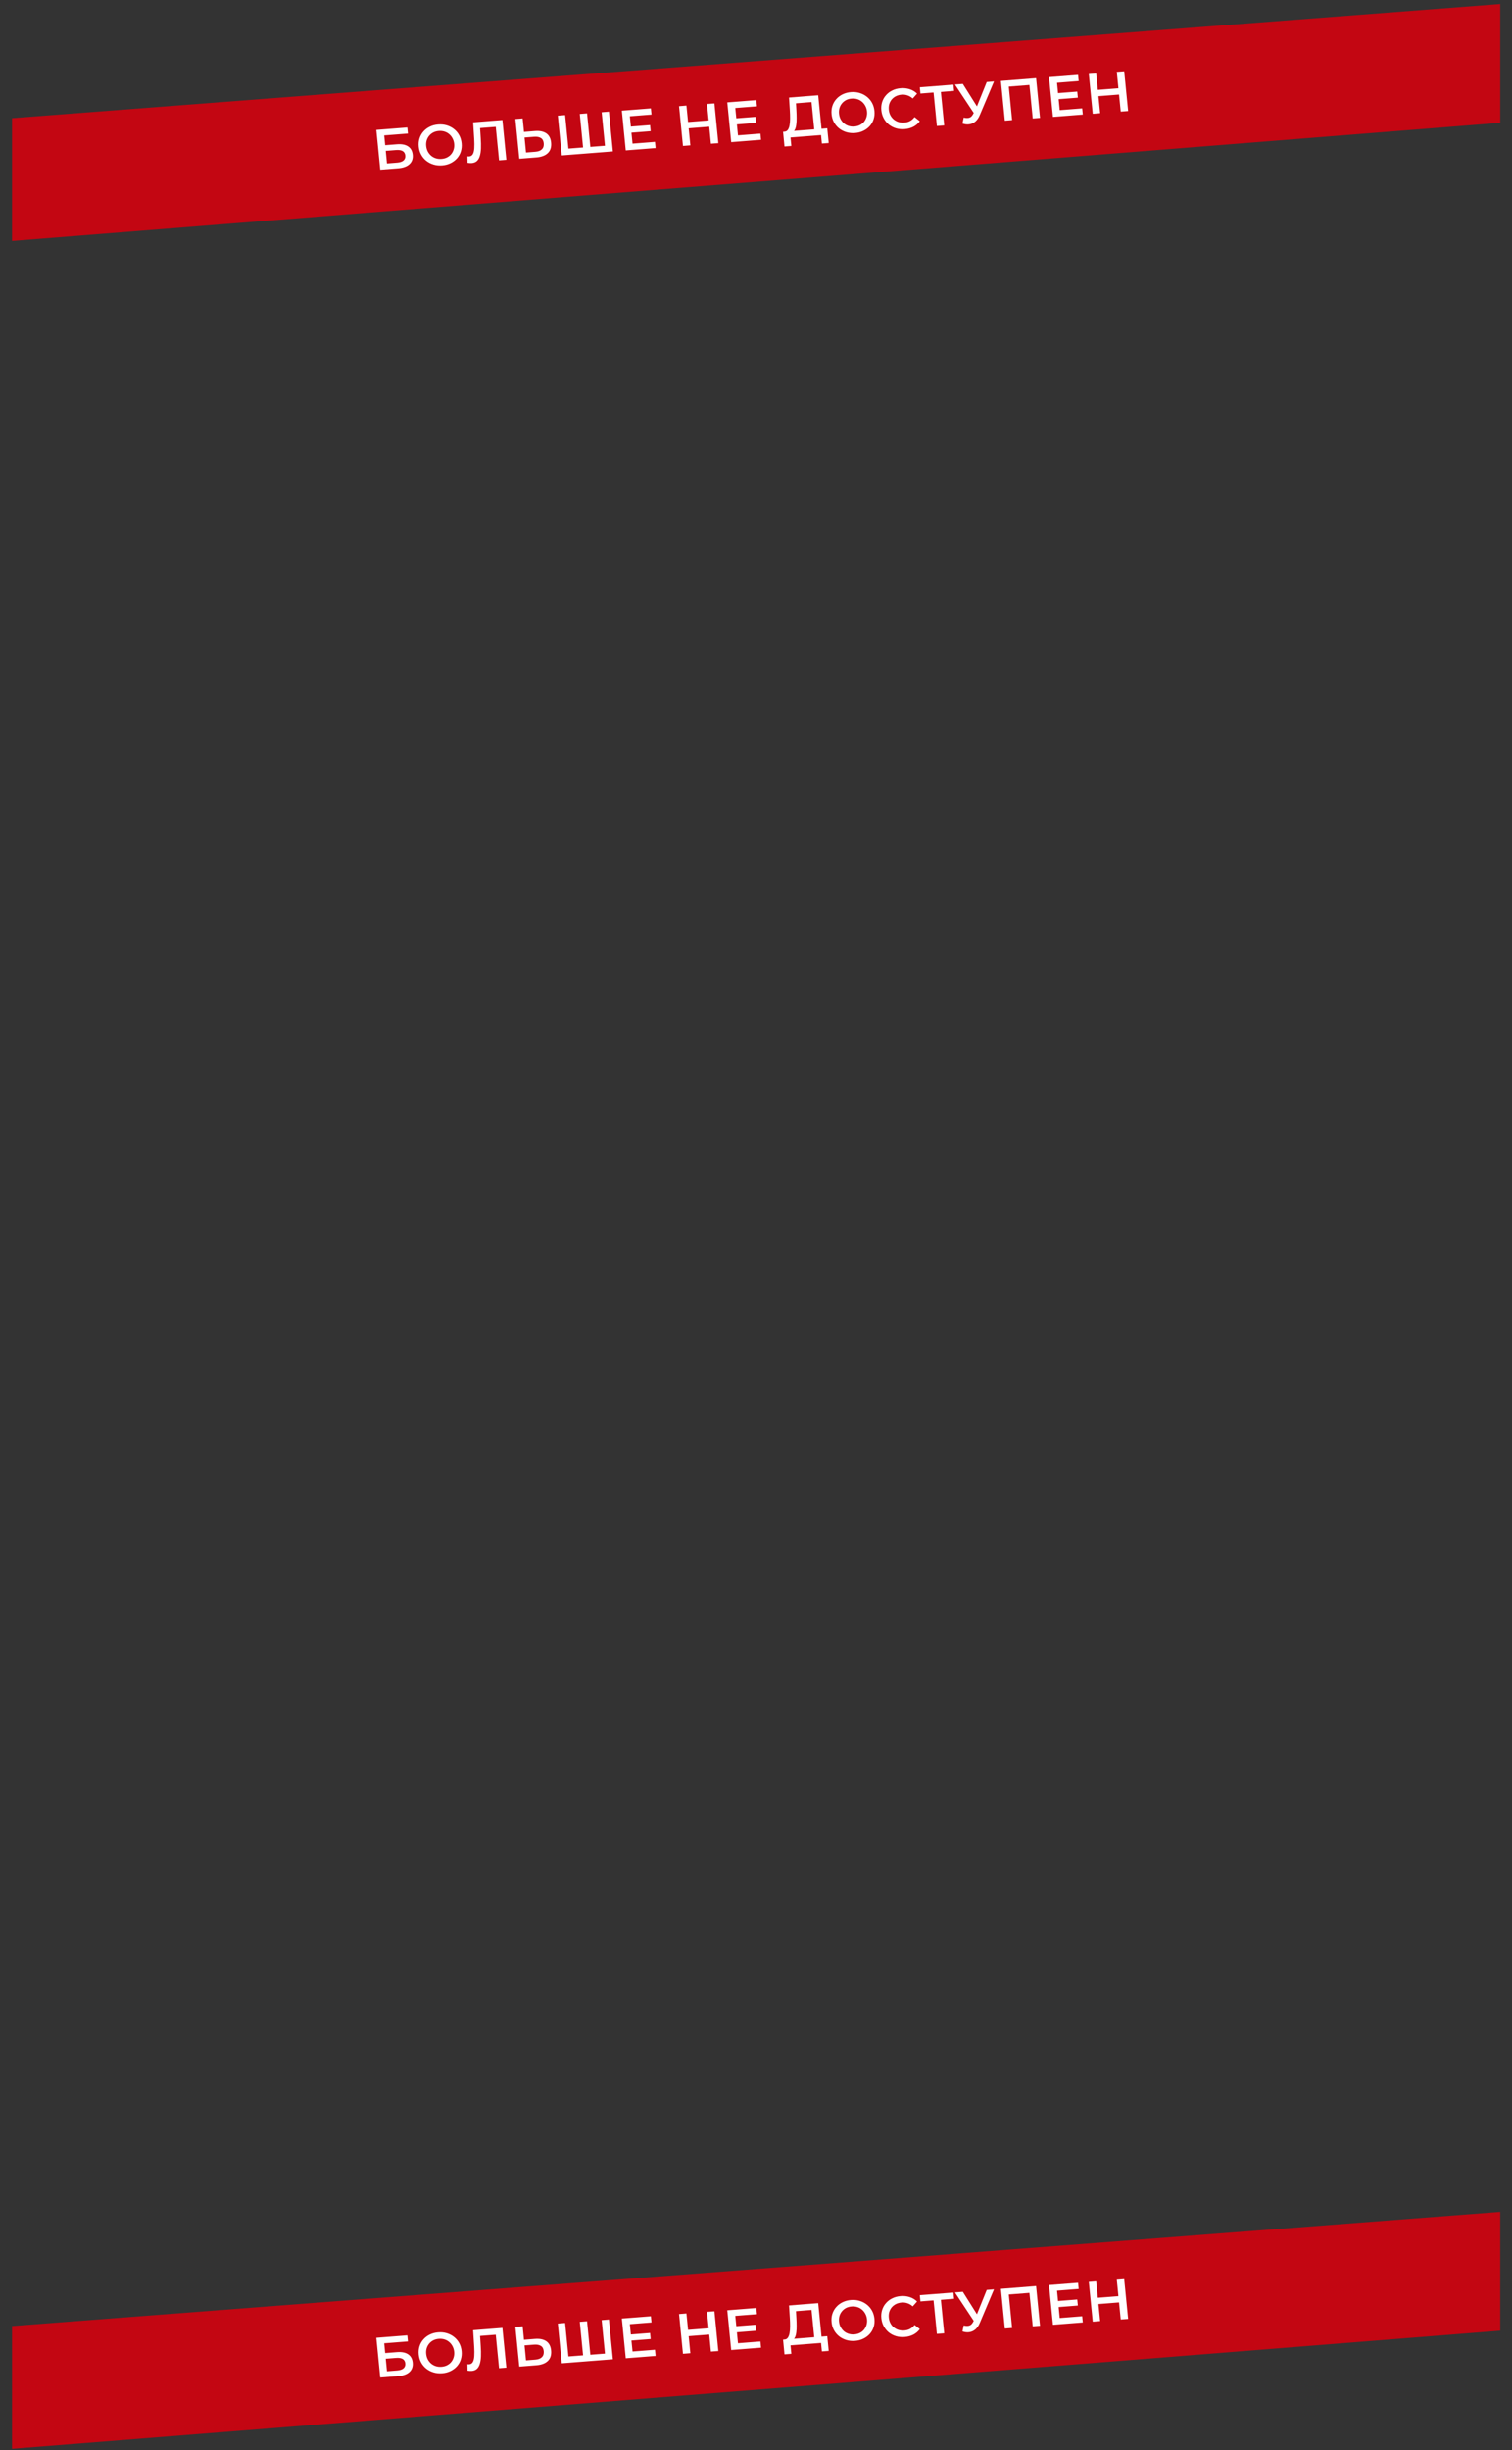
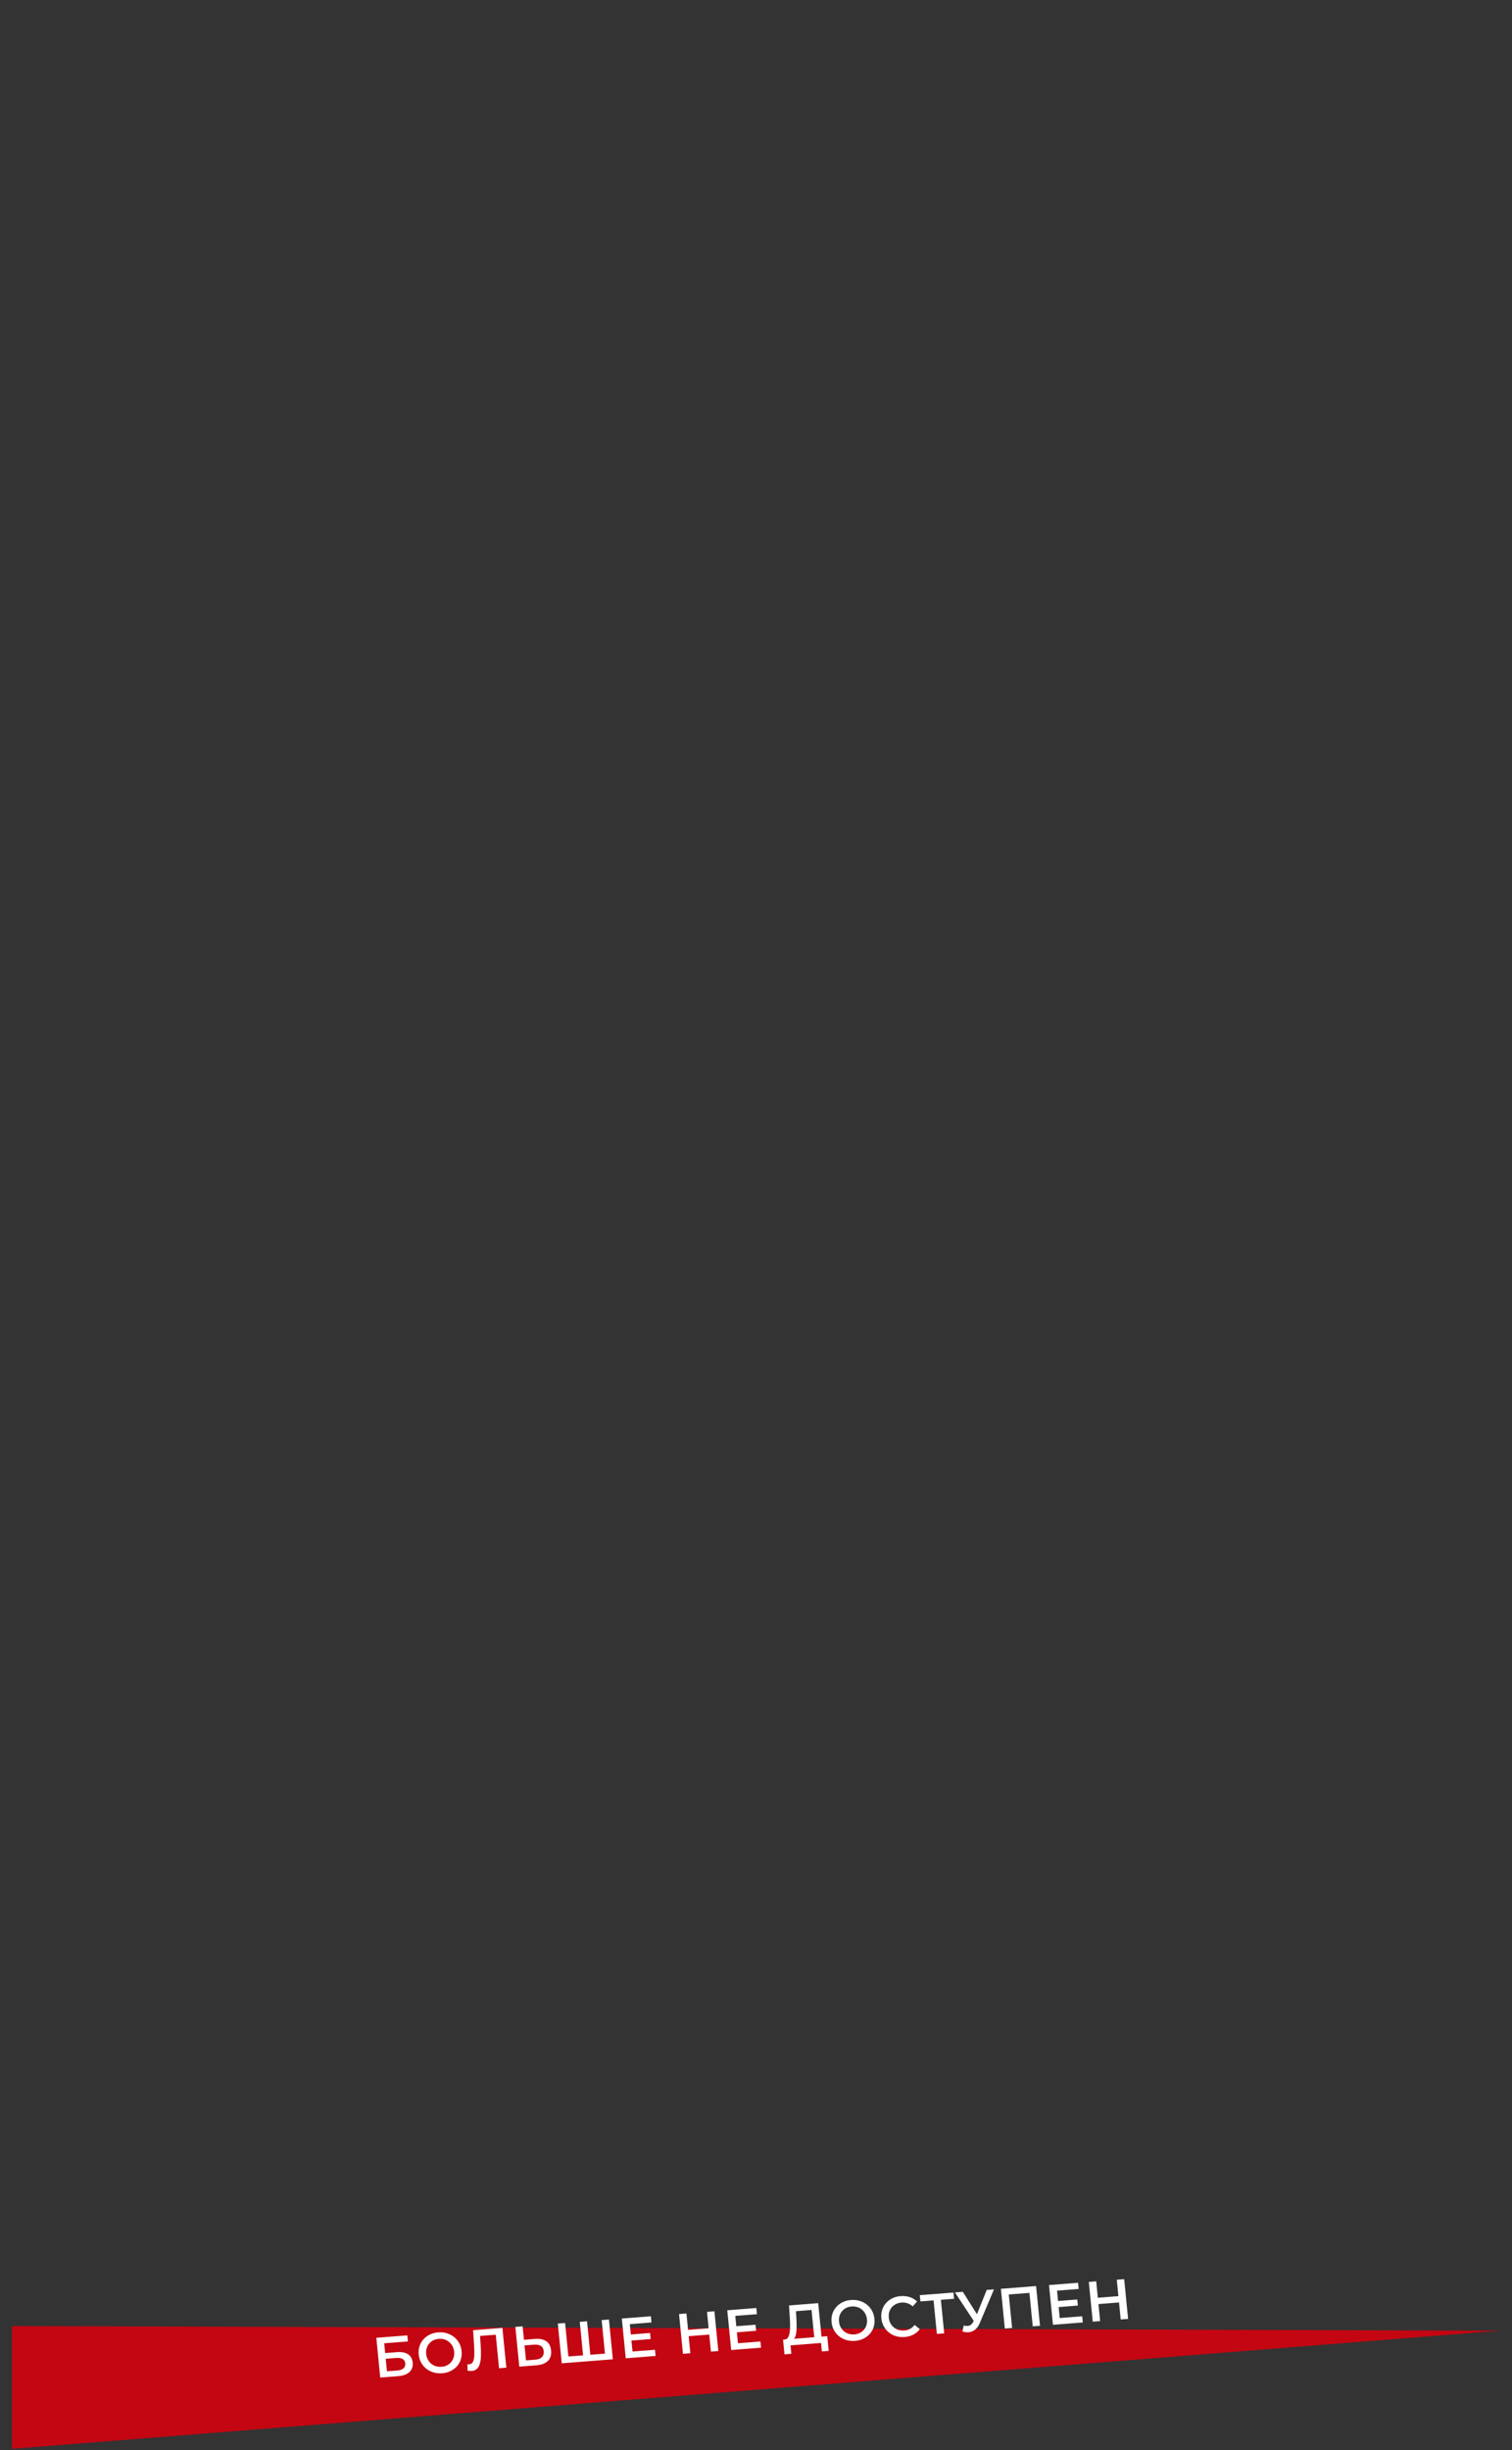
<svg xmlns="http://www.w3.org/2000/svg" width="255" height="413" viewBox="0 0 255 413" fill="none">
  <rect x="0" y="0" width="255" height="413" fill="#333333" stroke="none" />
-   <path d="M2.027 19.92L253.015 0.679L253.015 20.7L2.027 40.614L2.027 19.92Z" fill="#C30612" />
-   <path d="M64.128 28.599L63.466 21.898L68.692 21.489L68.793 22.513L64.795 22.826L64.957 24.473L66.942 24.317C67.748 24.254 68.375 24.375 68.824 24.681C69.278 24.98 69.537 25.448 69.6 26.086C69.665 26.743 69.482 27.272 69.051 27.672C68.626 28.066 67.992 28.296 67.148 28.362L64.128 28.599ZM65.26 27.545L66.987 27.41C67.466 27.372 67.821 27.251 68.052 27.047C68.283 26.842 68.382 26.564 68.347 26.213C68.279 25.524 67.756 25.218 66.778 25.294L65.052 25.43L65.26 27.545ZM74.583 27.876C74.059 27.917 73.567 27.868 73.109 27.731C72.651 27.593 72.244 27.384 71.888 27.103C71.531 26.816 71.243 26.472 71.023 26.071C70.802 25.664 70.667 25.212 70.618 24.714C70.569 24.216 70.613 23.753 70.751 23.324C70.889 22.889 71.105 22.505 71.401 22.173C71.696 21.835 72.056 21.563 72.48 21.356C72.904 21.149 73.375 21.025 73.893 20.985C74.417 20.944 74.905 20.992 75.357 21.13C75.815 21.268 76.222 21.48 76.579 21.768C76.936 22.048 77.224 22.392 77.445 22.799C77.664 23.2 77.799 23.649 77.848 24.147C77.897 24.645 77.853 25.111 77.716 25.547C77.578 25.982 77.362 26.365 77.066 26.697C76.77 27.029 76.41 27.298 75.986 27.505C75.568 27.712 75.101 27.835 74.583 27.876ZM74.466 26.785C74.804 26.759 75.112 26.677 75.388 26.539C75.665 26.402 75.898 26.22 76.088 25.992C76.278 25.759 76.416 25.497 76.503 25.207C76.596 24.911 76.626 24.59 76.592 24.246C76.558 23.901 76.466 23.593 76.317 23.322C76.174 23.044 75.986 22.808 75.754 22.613C75.522 22.413 75.256 22.267 74.957 22.174C74.658 22.082 74.339 22.049 74.001 22.076C73.662 22.102 73.354 22.184 73.078 22.322C72.808 22.459 72.575 22.644 72.379 22.878C72.189 23.105 72.047 23.367 71.954 23.664C71.867 23.954 71.84 24.271 71.874 24.615C71.908 24.954 71.996 25.262 72.139 25.54C72.289 25.817 72.48 26.056 72.713 26.257C72.944 26.451 73.21 26.594 73.509 26.686C73.808 26.779 74.127 26.812 74.466 26.785ZM79.542 27.487C79.433 27.495 79.324 27.494 79.213 27.484C79.103 27.473 78.982 27.46 78.852 27.445L78.831 26.356C78.924 26.375 79.021 26.38 79.123 26.372C79.391 26.351 79.595 26.226 79.733 25.996C79.871 25.76 79.954 25.426 79.982 24.993C80.01 24.56 80.006 24.029 79.97 23.402L79.792 20.619L84.73 20.232L85.392 26.932L84.164 27.028L83.576 21.074L83.894 21.358L80.701 21.608L80.939 21.272L81.068 23.268C81.114 23.933 81.127 24.52 81.107 25.03C81.086 25.54 81.019 25.972 80.906 26.328C80.799 26.678 80.636 26.951 80.417 27.148C80.198 27.345 79.907 27.458 79.542 27.487ZM90.227 22.087C91.026 22.024 91.661 22.154 92.131 22.478C92.601 22.801 92.871 23.32 92.942 24.035C93.016 24.788 92.833 25.378 92.392 25.805C91.956 26.224 91.314 26.468 90.463 26.534L87.577 26.761L86.916 20.06L88.143 19.964L88.367 22.233L90.227 22.087ZM90.311 25.582C90.791 25.544 91.151 25.403 91.391 25.16C91.637 24.915 91.739 24.579 91.697 24.152C91.655 23.73 91.494 23.434 91.213 23.264C90.931 23.086 90.548 23.017 90.062 23.055L88.46 23.18L88.71 25.707L90.311 25.582ZM98.614 24.834L98.366 25.163L97.778 19.209L99.005 19.113L99.593 25.066L99.266 24.783L102.325 24.544L102.057 24.873L101.47 18.92L102.697 18.823L103.359 25.524L94.738 26.199L94.077 19.499L95.304 19.403L95.892 25.357L95.574 25.073L98.614 24.834ZM106.296 21.348L109.633 21.087L109.734 22.111L106.397 22.372L106.296 21.348ZM106.676 24.212L110.463 23.915L110.566 24.959L105.532 25.353L104.871 18.653L109.771 18.269L109.874 19.312L106.22 19.599L106.676 24.212ZM119.238 17.527L120.484 17.429L121.146 24.13L119.899 24.227L119.238 17.527ZM116.428 24.499L115.181 24.597L114.52 17.897L115.767 17.799L116.428 24.499ZM119.712 21.348L116.039 21.636L115.934 20.573L119.607 20.286L119.712 21.348ZM124.081 19.954L127.417 19.693L127.519 20.717L124.182 20.979L124.081 19.954ZM124.46 22.818L128.248 22.521L128.351 23.565L123.316 23.959L122.655 17.259L127.555 16.875L127.658 17.918L124.004 18.205L124.46 22.818ZM137.368 22.279L136.867 17.206L134.24 17.412L134.309 18.603C134.334 19.051 134.347 19.478 134.348 19.883C134.355 20.281 134.337 20.646 134.292 20.977C134.254 21.308 134.181 21.587 134.075 21.814C133.969 22.041 133.826 22.197 133.648 22.282L132.286 22.195C132.53 22.189 132.72 22.09 132.856 21.9C132.998 21.709 133.099 21.45 133.157 21.124C133.215 20.798 133.245 20.419 133.247 19.988C133.249 19.551 133.235 19.079 133.204 18.574L133.071 16.443L137.99 16.057L138.595 22.183L137.368 22.279ZM132.301 24.692L132.066 22.212L139.516 21.629L139.761 24.108L138.61 24.198L138.47 22.772L133.32 23.175L133.461 24.602L132.301 24.692ZM144.208 22.418C143.683 22.459 143.192 22.411 142.734 22.273C142.276 22.136 141.869 21.927 141.513 21.646C141.156 21.359 140.867 21.015 140.647 20.614C140.427 20.207 140.292 19.754 140.243 19.257C140.194 18.759 140.238 18.296 140.376 17.867C140.514 17.432 140.73 17.048 141.026 16.716C141.321 16.378 141.681 16.105 142.105 15.899C142.529 15.692 143 15.568 143.518 15.527C144.042 15.486 144.53 15.535 144.981 15.673C145.44 15.811 145.847 16.023 146.204 16.31C146.56 16.591 146.849 16.935 147.069 17.342C147.289 17.743 147.424 18.192 147.473 18.69C147.522 19.188 147.478 19.654 147.34 20.089C147.203 20.524 146.986 20.908 146.691 21.24C146.395 21.572 146.035 21.841 145.611 22.048C145.193 22.254 144.725 22.378 144.208 22.418ZM144.09 21.328C144.429 21.301 144.737 21.219 145.013 21.082C145.289 20.945 145.523 20.762 145.713 20.535C145.902 20.302 146.041 20.04 146.128 19.75C146.221 19.454 146.251 19.133 146.217 18.788C146.183 18.444 146.091 18.136 145.942 17.865C145.798 17.587 145.611 17.35 145.379 17.156C145.147 16.956 144.881 16.809 144.582 16.717C144.283 16.625 143.964 16.592 143.625 16.619C143.287 16.645 142.979 16.727 142.703 16.864C142.433 17.002 142.2 17.187 142.004 17.421C141.814 17.648 141.672 17.91 141.579 18.207C141.492 18.496 141.465 18.814 141.499 19.158C141.532 19.496 141.621 19.805 141.764 20.083C141.914 20.36 142.105 20.599 142.337 20.8C142.569 20.994 142.835 21.137 143.134 21.229C143.433 21.322 143.751 21.355 144.09 21.328ZM152.567 21.763C152.055 21.803 151.571 21.758 151.113 21.626C150.661 21.488 150.258 21.279 149.901 20.998C149.551 20.71 149.265 20.363 149.045 19.956C148.824 19.549 148.689 19.096 148.64 18.598C148.591 18.101 148.635 17.634 148.772 17.199C148.91 16.764 149.126 16.38 149.422 16.049C149.717 15.71 150.074 15.441 150.492 15.241C150.91 15.035 151.378 14.911 151.896 14.871C152.446 14.828 152.957 14.884 153.43 15.04C153.902 15.189 154.313 15.437 154.662 15.782L153.932 16.602C153.663 16.359 153.372 16.186 153.059 16.082C152.745 15.971 152.413 15.93 152.061 15.957C151.709 15.985 151.392 16.068 151.11 16.206C150.833 16.343 150.597 16.526 150.4 16.753C150.21 16.98 150.068 17.242 149.975 17.539C149.889 17.835 149.862 18.155 149.896 18.5C149.93 18.845 150.019 19.156 150.162 19.434C150.312 19.712 150.503 19.948 150.735 20.142C150.973 20.335 151.241 20.478 151.54 20.57C151.846 20.662 152.174 20.694 152.526 20.667C152.878 20.639 153.197 20.55 153.485 20.399C153.772 20.241 154.024 20.019 154.241 19.732L155.122 20.434C154.844 20.823 154.488 21.13 154.053 21.357C153.618 21.584 153.123 21.72 152.567 21.763ZM158.003 21.241L157.415 15.287L157.742 15.57L155.23 15.767L155.126 14.714L160.803 14.269L160.907 15.322L158.394 15.519L158.652 15.19L159.24 21.144L158.003 21.241ZM162.529 19.825C162.892 19.919 163.205 19.926 163.468 19.848C163.731 19.769 163.951 19.556 164.13 19.207L164.406 18.675L164.517 18.531L166.411 13.829L167.638 13.733L165.257 19.37C165.065 19.841 164.818 20.208 164.515 20.47C164.212 20.731 163.874 20.89 163.499 20.945C163.132 21.006 162.738 20.966 162.318 20.825L162.529 19.825ZM164.594 19.605L161.05 14.25L162.383 14.145L165.18 18.595L164.594 19.605ZM169.464 20.342L168.802 13.642L174.738 13.177L175.399 19.877L174.172 19.973L173.584 14.02L173.902 14.303L169.846 14.621L170.103 14.293L170.691 20.246L169.464 20.342ZM178.344 15.701L181.681 15.44L181.782 16.464L178.445 16.725L178.344 15.701ZM178.723 18.565L182.511 18.268L182.614 19.312L177.58 19.706L176.918 13.006L181.818 12.622L181.921 13.665L178.268 13.951L178.723 18.565ZM188.347 12.11L189.594 12.012L190.256 18.713L189.009 18.81L188.347 12.11ZM185.538 19.082L184.291 19.18L183.63 12.48L184.876 12.382L185.538 19.082ZM188.821 15.931L185.149 16.219L185.044 15.157L188.716 14.869L188.821 15.931Z" fill="white" />
-   <path d="M2.027 392.106L253.015 372.865L253.015 392.886L2.027 412.8L2.027 392.106Z" fill="#C30612" />
+   <path d="M2.027 392.106L253.015 392.886L2.027 412.8L2.027 392.106Z" fill="#C30612" />
  <path d="M64.128 400.785L63.466 394.084L68.692 393.675L68.793 394.699L64.795 395.012L64.957 396.659L66.942 396.503C67.748 396.44 68.375 396.561 68.824 396.867C69.278 397.166 69.537 397.634 69.6 398.272C69.665 398.929 69.482 399.458 69.051 399.859C68.626 400.252 67.992 400.482 67.148 400.548L64.128 400.785ZM65.26 399.731L66.987 399.596C67.466 399.558 67.821 399.437 68.052 399.233C68.283 399.028 68.382 398.75 68.347 398.399C68.279 397.71 67.756 397.404 66.778 397.481L65.052 397.616L65.26 399.731ZM74.583 400.062C74.059 400.103 73.567 400.054 73.109 399.917C72.651 399.779 72.244 399.57 71.888 399.289C71.531 399.002 71.243 398.658 71.023 398.257C70.802 397.85 70.667 397.398 70.618 396.9C70.569 396.402 70.613 395.939 70.751 395.51C70.889 395.075 71.105 394.691 71.401 394.359C71.696 394.021 72.056 393.749 72.48 393.542C72.904 393.335 73.375 393.211 73.893 393.171C74.417 393.13 74.905 393.178 75.357 393.316C75.815 393.454 76.222 393.666 76.579 393.954C76.936 394.234 77.224 394.578 77.445 394.985C77.664 395.386 77.799 395.835 77.848 396.333C77.897 396.831 77.853 397.297 77.716 397.733C77.578 398.168 77.362 398.551 77.066 398.883C76.77 399.215 76.41 399.484 75.986 399.691C75.568 399.898 75.101 400.021 74.583 400.062ZM74.466 398.971C74.804 398.945 75.112 398.863 75.388 398.725C75.665 398.588 75.898 398.406 76.088 398.178C76.278 397.945 76.416 397.683 76.503 397.393C76.596 397.097 76.626 396.776 76.592 396.432C76.558 396.087 76.466 395.779 76.317 395.508C76.174 395.23 75.986 394.994 75.754 394.8C75.522 394.599 75.256 394.453 74.957 394.36C74.658 394.268 74.339 394.235 74.001 394.262C73.662 394.288 73.354 394.37 73.078 394.508C72.808 394.645 72.575 394.83 72.379 395.064C72.189 395.291 72.047 395.553 71.954 395.85C71.867 396.14 71.84 396.457 71.874 396.801C71.908 397.14 71.996 397.448 72.139 397.726C72.289 398.004 72.48 398.243 72.713 398.443C72.944 398.637 73.21 398.78 73.509 398.873C73.808 398.965 74.127 398.998 74.466 398.971ZM79.542 399.673C79.433 399.681 79.324 399.68 79.213 399.67C79.103 399.659 78.982 399.646 78.852 399.631L78.831 398.542C78.924 398.561 79.021 398.566 79.123 398.558C79.391 398.537 79.595 398.412 79.733 398.182C79.871 397.946 79.954 397.612 79.982 397.179C80.01 396.746 80.006 396.215 79.97 395.588L79.792 392.805L84.73 392.418L85.392 399.118L84.164 399.214L83.576 393.26L83.894 393.544L80.701 393.795L80.939 393.458L81.068 395.454C81.114 396.119 81.127 396.706 81.107 397.216C81.086 397.726 81.019 398.158 80.906 398.515C80.799 398.864 80.636 399.137 80.417 399.334C80.198 399.531 79.907 399.644 79.542 399.673ZM90.227 394.273C91.026 394.21 91.661 394.341 92.131 394.664C92.601 394.987 92.871 395.506 92.942 396.221C93.016 396.974 92.833 397.564 92.392 397.991C91.956 398.41 91.314 398.654 90.463 398.72L87.577 398.947L86.916 392.246L88.143 392.15L88.367 394.419L90.227 394.273ZM90.311 397.768C90.791 397.73 91.151 397.589 91.391 397.346C91.637 397.101 91.739 396.765 91.697 396.338C91.655 395.917 91.494 395.62 91.213 395.45C90.931 395.272 90.548 395.203 90.062 395.241L88.46 395.366L88.71 397.893L90.311 397.768ZM98.614 397.021L98.366 397.349L97.778 391.395L99.005 391.299L99.593 397.252L99.266 396.969L102.325 396.73L102.057 397.059L101.47 391.106L102.697 391.009L103.359 397.71L94.738 398.385L94.077 391.685L95.304 391.589L95.892 397.543L95.574 397.259L98.614 397.021ZM106.296 393.534L109.633 393.273L109.734 394.297L106.397 394.558L106.296 393.534ZM106.676 396.398L110.463 396.101L110.566 397.145L105.532 397.539L104.871 390.839L109.771 390.455L109.874 391.498L106.22 391.785L106.676 396.398ZM119.238 389.713L120.484 389.615L121.146 396.316L119.899 396.413L119.238 389.713ZM116.428 396.685L115.181 396.783L114.52 390.083L115.767 389.985L116.428 396.685ZM119.712 393.534L116.039 393.822L115.934 392.76L119.607 392.472L119.712 393.534ZM124.081 392.14L127.417 391.879L127.519 392.903L124.182 393.165L124.081 392.14ZM124.46 395.004L128.248 394.707L128.351 395.751L123.316 396.145L122.655 389.445L127.555 389.061L127.658 390.104L124.004 390.391L124.46 395.004ZM137.368 394.465L136.867 389.392L134.24 389.598L134.309 390.789C134.334 391.237 134.347 391.664 134.348 392.069C134.355 392.467 134.337 392.832 134.292 393.163C134.254 393.494 134.181 393.773 134.075 394C133.969 394.227 133.826 394.383 133.648 394.468L132.286 394.381C132.53 394.375 132.72 394.277 132.856 394.086C132.998 393.895 133.099 393.636 133.157 393.31C133.215 392.984 133.245 392.605 133.247 392.174C133.249 391.737 133.235 391.265 133.204 390.76L133.071 388.629L137.99 388.243L138.595 394.369L137.368 394.465ZM132.301 396.878L132.066 394.399L139.516 393.815L139.761 396.294L138.61 396.384L138.47 394.958L133.32 395.361L133.461 396.787L132.301 396.878ZM144.208 394.604C143.683 394.645 143.192 394.597 142.734 394.459C142.276 394.322 141.869 394.113 141.513 393.832C141.156 393.545 140.867 393.201 140.647 392.8C140.427 392.393 140.292 391.94 140.243 391.443C140.194 390.945 140.238 390.482 140.376 390.053C140.514 389.618 140.73 389.234 141.026 388.902C141.321 388.564 141.681 388.291 142.105 388.085C142.529 387.878 143 387.754 143.518 387.713C144.042 387.672 144.53 387.721 144.981 387.859C145.44 387.997 145.847 388.209 146.204 388.496C146.56 388.777 146.849 389.121 147.069 389.528C147.289 389.929 147.424 390.378 147.473 390.876C147.522 391.374 147.478 391.84 147.34 392.275C147.203 392.711 146.986 393.094 146.691 393.426C146.395 393.758 146.035 394.027 145.611 394.234C145.193 394.44 144.725 394.564 144.208 394.604ZM144.09 393.514C144.429 393.487 144.737 393.405 145.013 393.268C145.289 393.131 145.523 392.948 145.713 392.721C145.902 392.488 146.041 392.226 146.128 391.936C146.221 391.64 146.251 391.319 146.217 390.974C146.183 390.63 146.091 390.322 145.942 390.051C145.798 389.773 145.611 389.536 145.379 389.342C145.147 389.142 144.881 388.996 144.582 388.903C144.283 388.811 143.964 388.778 143.625 388.805C143.287 388.831 142.979 388.913 142.703 389.051C142.433 389.187 142.2 389.373 142.004 389.607C141.814 389.834 141.672 390.096 141.579 390.393C141.492 390.682 141.465 391 141.499 391.344C141.532 391.682 141.621 391.991 141.764 392.269C141.914 392.546 142.105 392.785 142.337 392.986C142.569 393.18 142.835 393.323 143.134 393.415C143.433 393.508 143.751 393.541 144.09 393.514ZM152.567 393.949C152.055 393.989 151.571 393.944 151.113 393.812C150.661 393.674 150.258 393.465 149.901 393.184C149.551 392.896 149.265 392.549 149.045 392.142C148.824 391.735 148.689 391.282 148.64 390.784C148.591 390.287 148.635 389.82 148.772 389.385C148.91 388.95 149.126 388.566 149.422 388.235C149.717 387.896 150.074 387.627 150.492 387.427C150.91 387.221 151.378 387.097 151.896 387.057C152.446 387.014 152.957 387.07 153.43 387.226C153.902 387.375 154.313 387.623 154.662 387.968L153.932 388.788C153.663 388.545 153.372 388.372 153.059 388.268C152.745 388.157 152.413 388.116 152.061 388.143C151.709 388.171 151.392 388.254 151.11 388.392C150.833 388.529 150.597 388.712 150.4 388.939C150.21 389.166 150.068 389.428 149.975 389.725C149.889 390.021 149.862 390.341 149.896 390.686C149.93 391.031 150.019 391.342 150.162 391.62C150.312 391.898 150.503 392.134 150.735 392.328C150.973 392.521 151.241 392.664 151.54 392.756C151.846 392.848 152.174 392.88 152.526 392.853C152.878 392.825 153.197 392.736 153.485 392.585C153.772 392.427 154.024 392.205 154.241 391.918L155.122 392.62C154.844 393.009 154.488 393.316 154.053 393.543C153.618 393.77 153.123 393.906 152.567 393.949ZM158.003 393.427L157.415 387.473L157.742 387.756L155.23 387.953L155.126 386.9L160.803 386.455L160.907 387.508L158.394 387.705L158.652 387.376L159.24 393.33L158.003 393.427ZM162.529 392.011C162.892 392.105 163.205 392.112 163.468 392.034C163.731 391.955 163.951 391.742 164.13 391.393L164.406 390.861L164.517 390.717L166.411 386.016L167.638 385.919L165.257 391.556C165.065 392.028 164.818 392.394 164.515 392.656C164.212 392.917 163.874 393.076 163.499 393.131C163.132 393.192 162.738 393.152 162.318 393.011L162.529 392.011ZM164.594 391.791L161.05 386.436L162.383 386.331L165.18 390.781L164.594 391.791ZM169.464 392.528L168.802 385.828L174.738 385.363L175.399 392.063L174.172 392.159L173.584 386.206L173.902 386.489L169.846 386.807L170.103 386.478L170.691 392.432L169.464 392.528ZM178.344 387.887L181.681 387.626L181.782 388.65L178.445 388.911L178.344 387.887ZM178.723 390.751L182.511 390.454L182.614 391.498L177.58 391.892L176.918 385.192L181.818 384.808L181.921 385.851L178.268 386.138L178.723 390.751ZM188.347 384.296L189.594 384.198L190.256 390.899L189.009 390.996L188.347 384.296ZM185.538 391.268L184.291 391.366L183.63 384.666L184.876 384.568L185.538 391.268ZM188.821 388.117L185.149 388.405L185.044 387.343L188.716 387.055L188.821 388.117Z" fill="white" />
</svg>